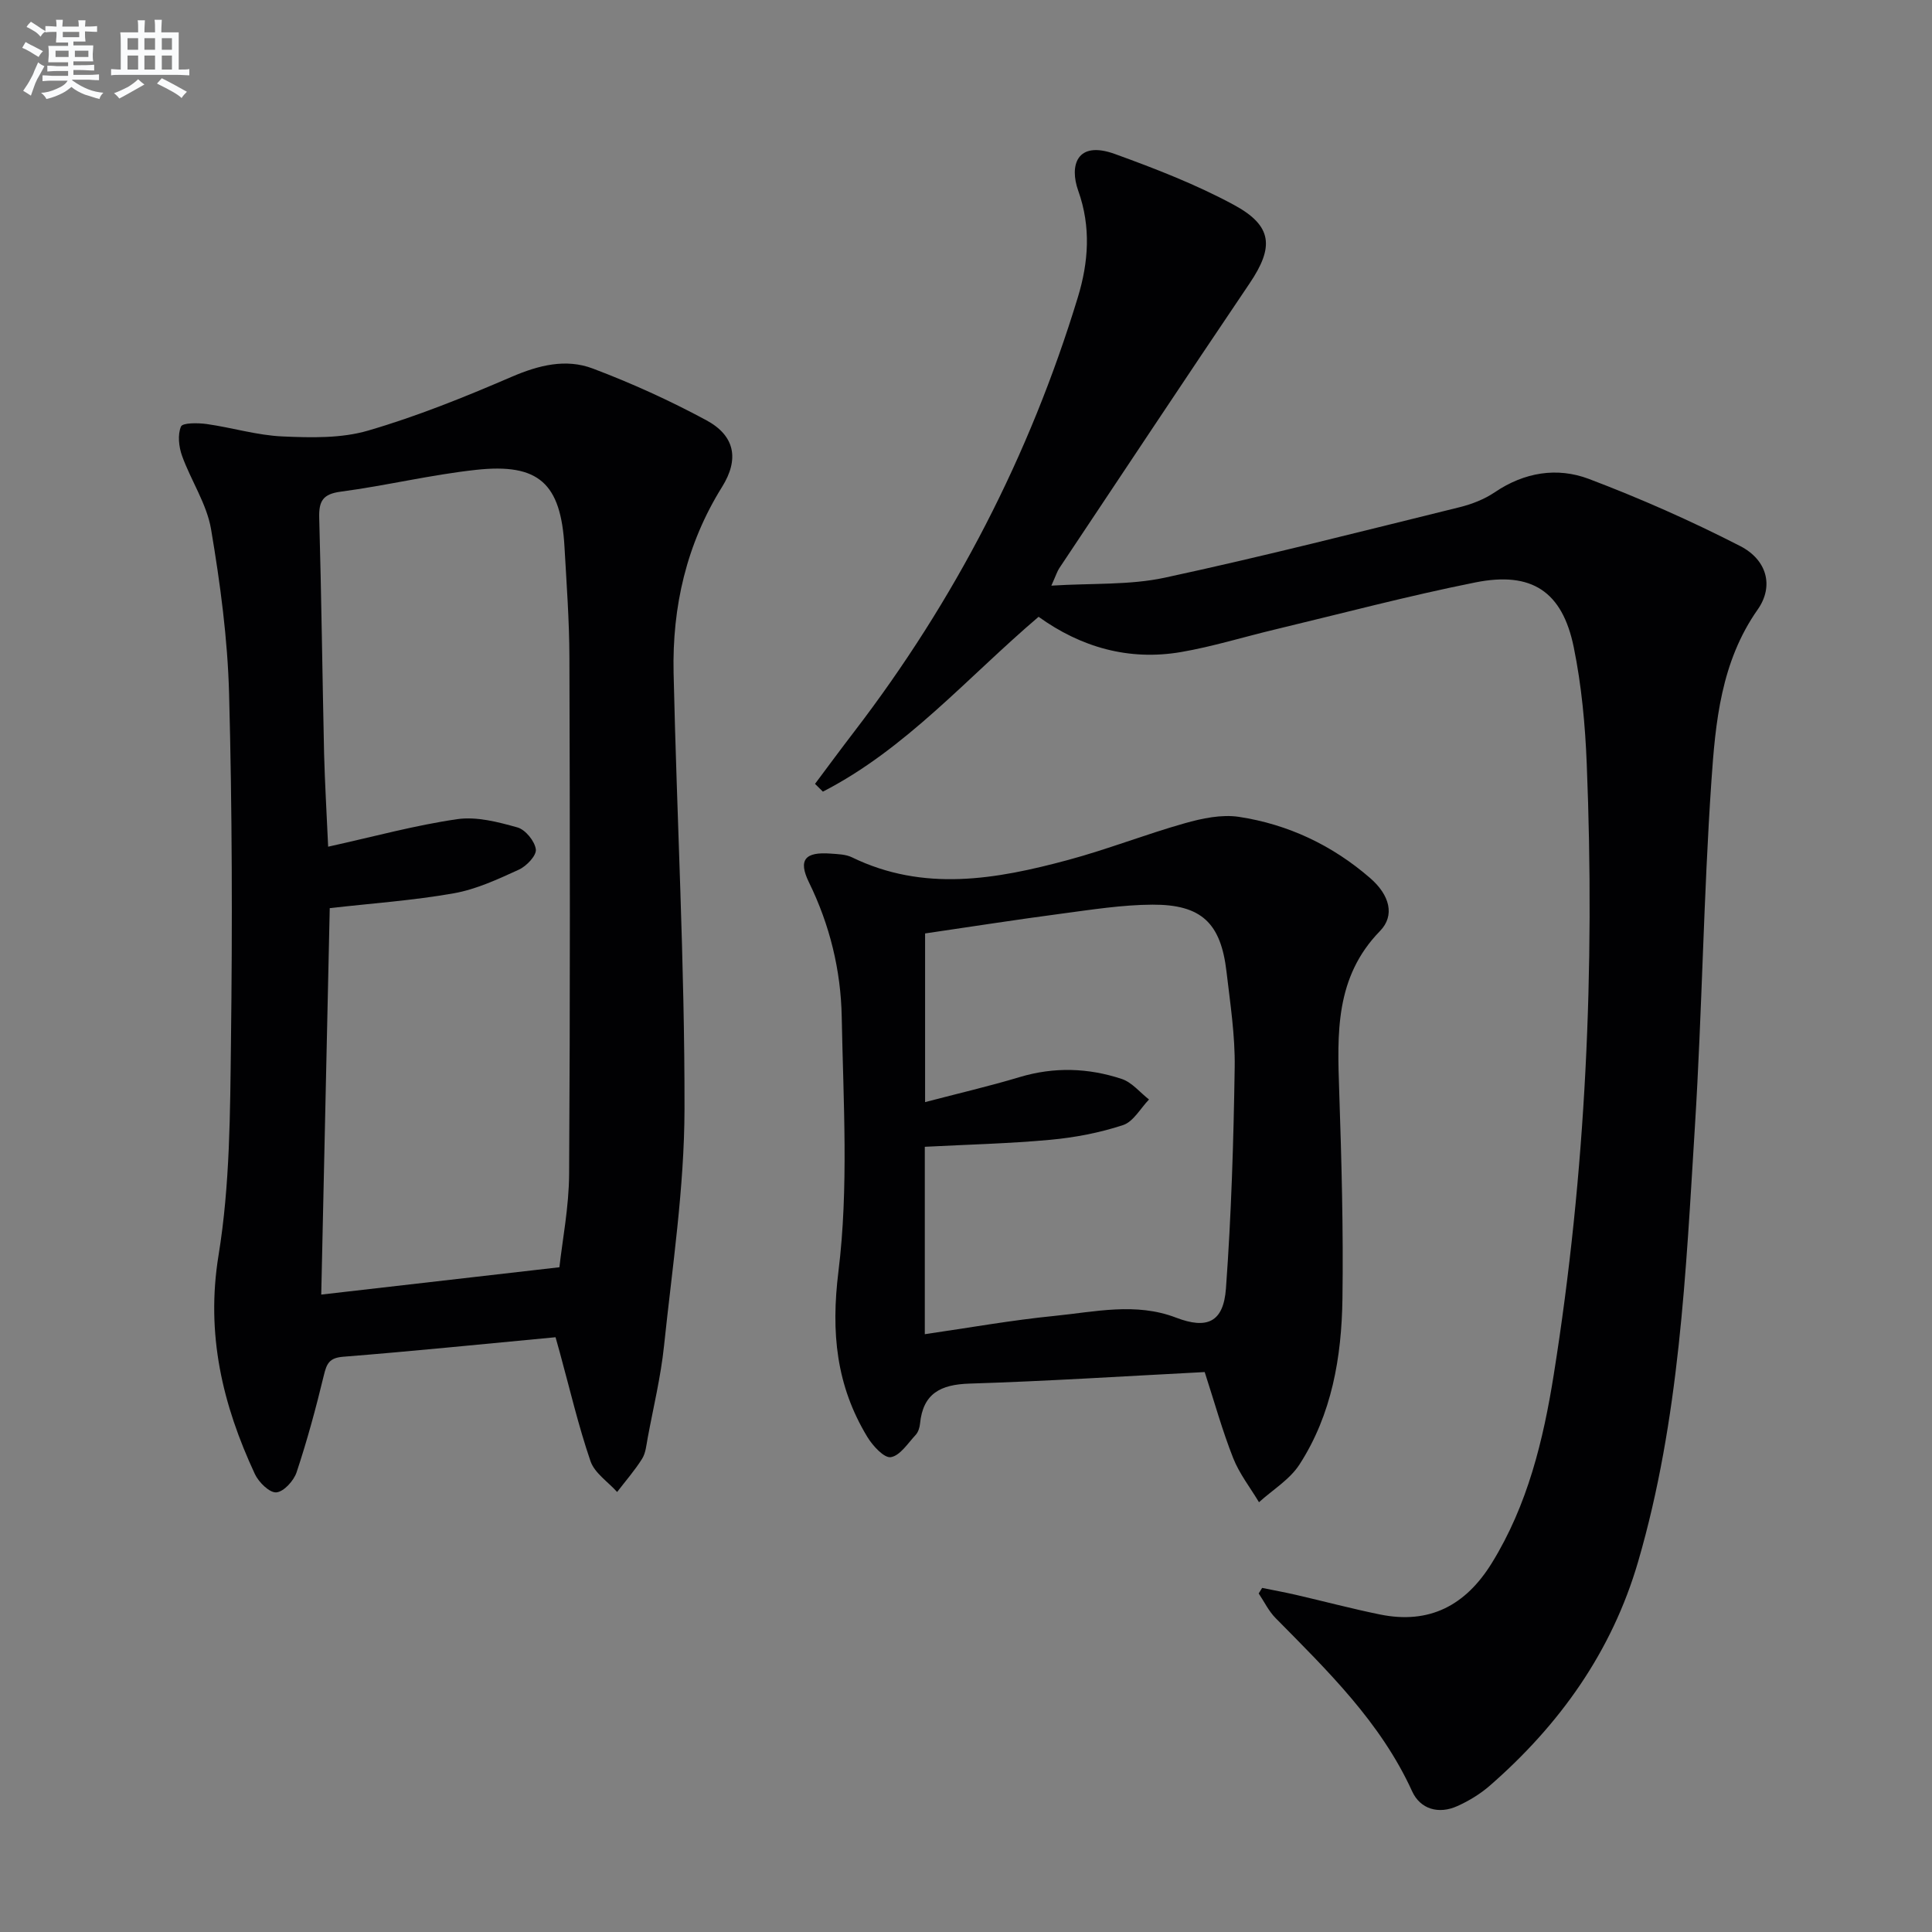
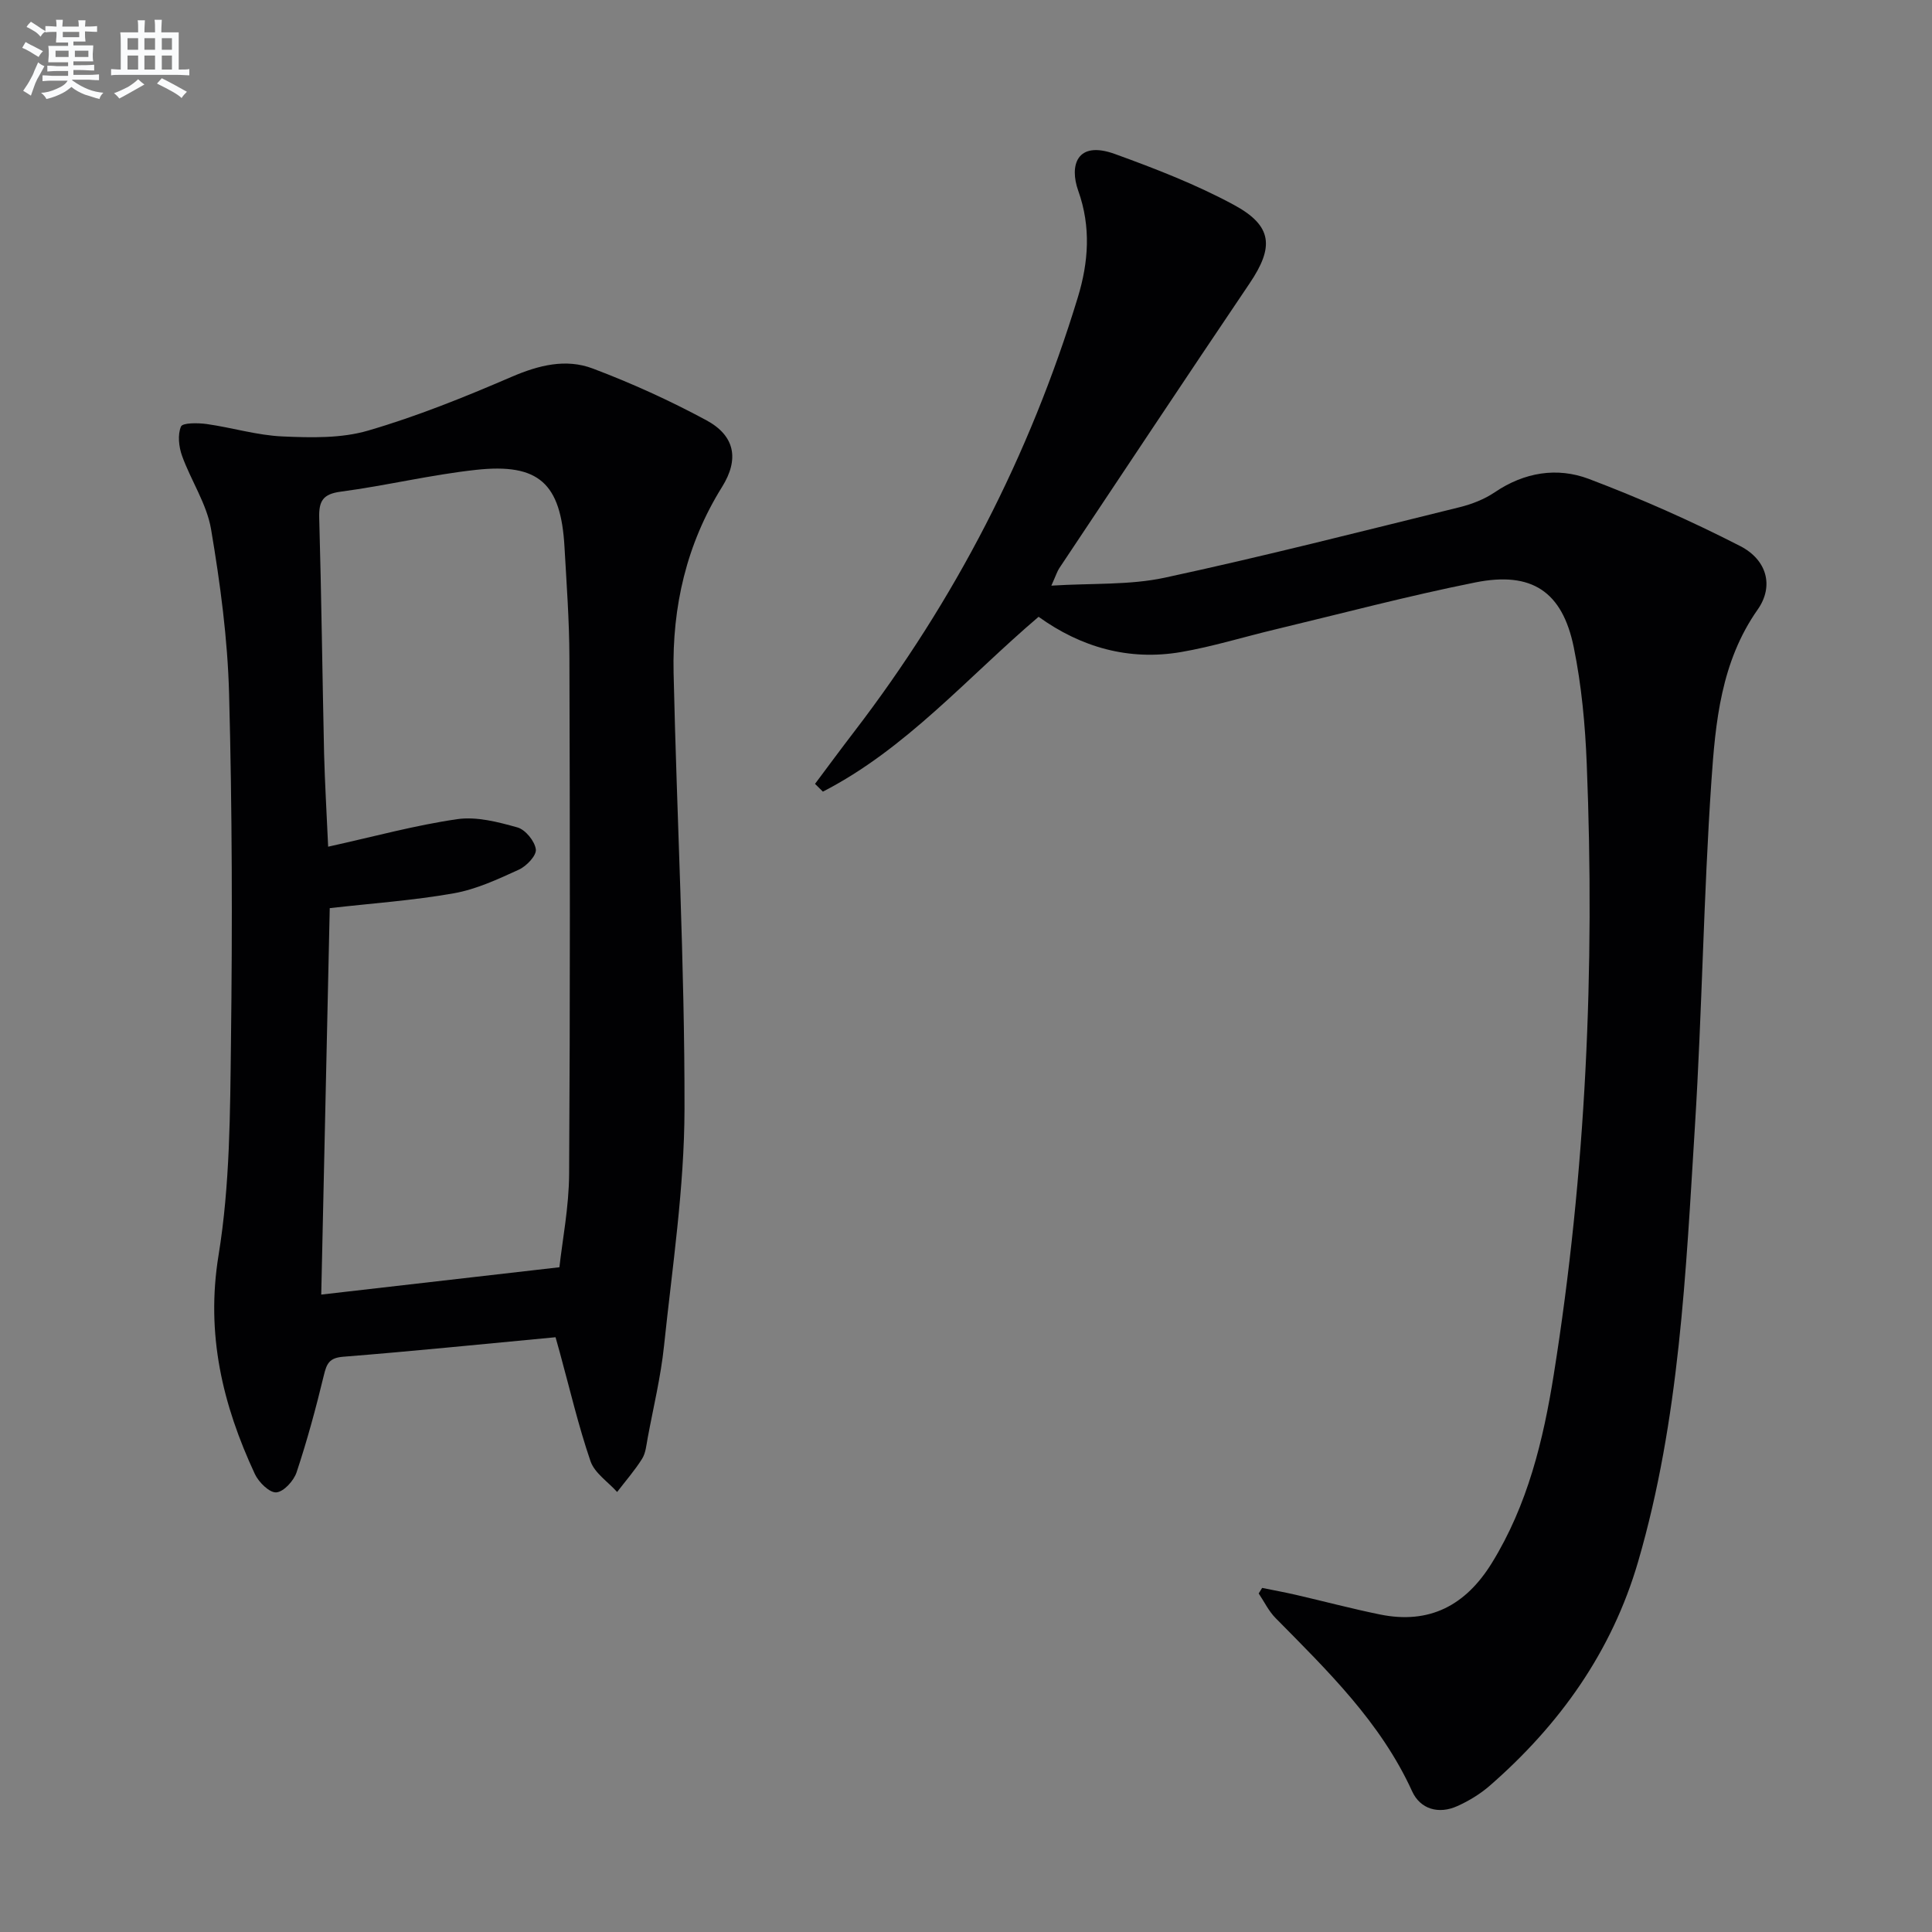
<svg xmlns="http://www.w3.org/2000/svg" enable-background="new 0 0 400 400" viewBox="0 0 400 400">
  <rect x="0" y="0" width="400" height="400" fill="#808080" stroke="none" />
  <g fill="#010103">
    <path d="m215.03 127.7c-14.83 12.64-27.47 27.37-44.66 36.2-.54-.54-1.09-1.07-1.63-1.61 2.7-3.6 5.36-7.23 8.1-10.79 20.86-27.2 36.34-57.18 46.32-89.96 2.2-7.21 2.75-14.57.08-22.04-1.86-5.2-.34-10.49 7.58-7.62 8.39 3.04 16.8 6.3 24.63 10.53 8.07 4.36 8.34 8.76 3.24 16.3-13.22 19.58-26.27 39.27-39.37 58.92-.43.64-.66 1.42-1.65 3.62 8.48-.53 16.21-.08 23.5-1.65 20.43-4.4 40.69-9.58 60.99-14.58 2.55-.63 5.16-1.64 7.31-3.1 6.13-4.15 12.91-5.25 19.5-2.76 10.66 4.04 21.15 8.68 31.29 13.88 5.62 2.88 7.03 8.35 3.65 13.16-7.6 10.81-8.75 23.31-9.59 35.63-1.62 23.73-1.92 47.54-3.4 71.28-1.89 30.32-3.18 60.77-11.77 90.23-5.43 18.62-16.23 33.74-30.7 46.36-1.97 1.72-4.32 3.15-6.72 4.23-3.89 1.76-7.68.63-9.36-3.05-6.52-14.31-17.51-24.96-28.27-35.87-1.43-1.44-2.35-3.39-3.5-5.1.24-.38.48-.77.71-1.15 2.32.47 4.66.9 6.97 1.43 5.81 1.34 11.59 2.88 17.43 4.07 10.24 2.09 17.74-1.88 23.15-10.64 7.41-12 10.66-25.41 12.83-39.03 6.68-41.87 8.53-84.05 6.83-126.38-.32-8.1-1.07-16.27-2.69-24.2-2.36-11.55-8.69-15.76-20.35-13.43-13.97 2.79-27.77 6.46-41.64 9.78-6.44 1.54-12.81 3.52-19.32 4.64-10.8 1.85-20.73-.99-29.49-7.3z" />
    <path d="m115.02 276.86c-15.24 1.43-29.6 2.9-43.98 4.04-2.87.23-3.41 1.43-3.99 3.84-1.63 6.75-3.45 13.48-5.64 20.07-.58 1.76-2.66 4.05-4.2 4.17-1.41.11-3.65-2.1-4.44-3.79-6.69-14.37-10.19-28.97-7.52-45.32 2.37-14.51 2.39-29.49 2.57-44.27.3-23.98.25-47.98-.39-71.95-.3-11.39-1.83-22.81-3.73-34.07-.89-5.25-4.16-10.07-6.01-15.21-.67-1.87-.94-4.36-.22-6.06.34-.8 3.51-.77 5.32-.52 5.25.74 10.44 2.34 15.69 2.57 5.91.26 12.16.42 17.73-1.21 10.12-2.95 19.99-6.94 29.69-11.12 5.61-2.42 11.25-3.84 16.83-1.73 8.04 3.03 15.92 6.62 23.48 10.69 5.96 3.21 6.88 8.06 3.28 13.83-7.37 11.82-10.33 24.8-10.03 38.5.67 30.09 2.31 60.18 2.26 90.27-.03 16.36-2.53 32.73-4.24 49.06-.67 6.41-2.21 12.73-3.39 19.09-.27 1.46-.4 3.1-1.16 4.3-1.52 2.42-3.42 4.59-5.16 6.86-1.89-2.11-4.66-3.91-5.51-6.37-2.52-7.35-4.29-14.97-6.35-22.48-.33-1.22-.69-2.46-.89-3.19zm-47.08-101.56c9.55-2.11 18.06-4.45 26.72-5.7 4.02-.58 8.45.58 12.47 1.71 1.65.46 3.58 2.83 3.81 4.54.17 1.27-1.93 3.48-3.51 4.2-4.35 1.99-8.84 4.08-13.49 4.9-8.42 1.49-16.99 2.08-25.67 3.07-.58 26.52-1.17 53.36-1.76 80.01 16.22-1.86 32.15-3.69 49.31-5.66.61-5.56 1.97-12.43 2.01-19.31.22-35.64.17-71.28.06-106.93-.02-7.64-.59-15.28-1.02-22.92-.74-13.12-5.29-17.36-18.33-15.93-9.37 1.02-18.61 3.27-27.97 4.51-3.71.49-4.57 1.92-4.48 5.4.46 16.29.65 32.6 1.01 48.89.16 6.12.53 12.23.84 19.22z" />
-     <path d="m249.42 284.07c-16.51.85-32.6 1.89-48.71 2.39-5.99.19-9.62 2.05-10.23 8.31-.08.8-.37 1.73-.89 2.3-1.62 1.73-3.24 4.32-5.16 4.62-1.39.22-3.76-2.37-4.87-4.21-6.42-10.61-7.54-21.57-5.97-34.24 2.14-17.33 1.01-35.12.68-52.7-.18-9.65-2.45-19-6.78-27.85-2.31-4.72-.77-6.36 4.5-5.96 1.48.11 3.1.14 4.38.76 14.85 7.23 29.84 4.58 44.75.56 8.14-2.19 16.04-5.31 24.16-7.6 3.6-1.02 7.61-1.87 11.22-1.33 10.2 1.55 19.36 5.89 27.18 12.68 4.04 3.51 5.18 7.73 2.03 10.96-9.34 9.58-8.84 21.26-8.44 33.2.48 14.3.87 28.62.67 42.92-.17 12.06-2.19 23.95-8.89 34.32-2.01 3.12-5.55 5.24-8.39 7.82-1.81-3.03-4.06-5.89-5.34-9.13-2.24-5.67-3.88-11.59-5.9-17.82zm-57.95-7.84c9.18-1.33 17.99-2.91 26.88-3.79 8.35-.83 16.79-2.84 25.13.36 6.42 2.46 9.83.98 10.34-6.04 1.11-15.23 1.58-30.52 1.81-45.79.1-6.6-.93-13.24-1.7-19.83-1.17-10.02-5.17-13.88-15.31-13.84-6.28.03-12.57 1.03-18.82 1.86-9.47 1.25-18.9 2.73-28.27 4.1v34.92c6.86-1.8 13.29-3.29 19.61-5.19 7.12-2.13 14.17-1.9 21.09.39 2.13.7 3.79 2.8 5.66 4.26-1.77 1.83-3.24 4.6-5.38 5.3-4.83 1.59-9.96 2.57-15.03 3.04-8.56.79-17.17.99-26.01 1.45z" />
  </g>
  <path d="m6.8 9.5c.6.3 1.3.7 2.1 1.1-.4.4-.7.8-.9 1.2-.7-.4-1.3-.8-1.8-1.1s-1.1-.6-1.6-.8c.2-.4.5-.8.7-1.2.4.2.8.5 1.5.8zm.9 6.9c-.3.6-.5 1.1-.7 1.7s-.4 1.1-.6 1.7c-.6-.4-1.1-.7-1.6-1 .7-1 1.2-1.8 1.5-2.4.3-.5.6-1.1.8-1.7.3-.6.5-1.2.8-1.8.3.3.8.6 1.3.8-.7 1.3-1.2 2.2-1.5 2.7zm.1-11c.4.3 1 .7 1.7 1.1-.5.2-.8.6-1.1 1.1-.5-.6-1-1-1.4-1.2s-.9-.6-1.5-.8c.2-.4.5-.7.9-1.1.5.3.9.6 1.4.9zm10.5 13.1c1 .4 2 .6 3.1.7-.4.4-.7.8-.8 1.3-.9-.2-1.9-.6-3-.9-1-.4-2-.9-2.8-1.6-.5.4-1.1.9-1.9 1.3s-1.9.9-3.3 1.2c-.1-.3-.5-.8-1.1-1.3 1 0 2.1-.3 3.2-.8 1.2-.5 1.9-1 2.3-1.7h-3.2c-.4 0-1 0-2 .1v-1.2c1 0 1.7.1 2 .1h3.3v-1h-2.3c-.2 0-.9 0-2 .1v-1.2c1.2 0 1.9.1 2 .1h2.3v-.8h-4.1c0-.7.1-1.2.1-1.6 0-.5 0-1.1-.1-1.8h4.1v-.7h-2.5c0-.6.1-1.1.1-1.6v-.6h-.5c-.4 0-1 0-1.8.1v-1.3c1.2 0 1.9.1 2.1.1h.2c0-.3 0-.8-.1-1.4h1.4c0 .6-.1 1-.1 1.4h3.4c0-.4 0-.8-.1-1.3h1.5c0 .4-.1.9-.1 1.3.7 0 1.5 0 2.5-.1v1.2c-1 0-1.8-.1-2.5-.1v.6c0 .3 0 .8.1 1.5h-2.5v.8h4.1c0 .8-.1 1.3-.1 1.8s0 1 .1 1.5h-4.1v.8h1.4c.8 0 1.8 0 2.9-.1v1.2c-1 0-1.9-.1-2.8-.1h-1.5v1h3.2c.3 0 1 0 2.1-.1v1.2c-1.1 0-1.8-.1-2.1-.1h-3.4l-.1.1c1.4 1 2.4 1.5 3.4 1.9zm-4.1-6.7v-1.3h-2.7v1.3zm2.2-4.1v-1.1h-3.4v1.1zm1.9 4.1v-1.3h-2.8v1.3z" fill="#fafbfc" />
  <path d="m37 6.7v2.3 5.4c1 0 1.8 0 2.2-.1v1.3c-.6 0-1.5-.1-2.5-.1h-11.9c-.7 0-1.3 0-1.8.1v-1.3c.5 0 1.1.1 2 .1v-5.2c0-1 0-1.8-.1-2.5h3.7c0-1.3 0-2.1-.1-2.5h1.5c0 .4-.1 1.3-.1 2.5h2.2c0-1.2 0-2.1-.1-2.6h1.5c0 .4-.1 1.3-.1 2.6zm-12.3 13.7c-.3-.4-.7-.8-1.1-1.1 1.1-.4 2.1-.9 2.9-1.3.8-.5 1.5-1 2.1-1.6.4.4.9.8 1.3 1.1-2.5 1.4-4.2 2.4-5.2 2.9zm3.9-10.1v-2.4h-2.2v2.4zm0 4.1v-2.9h-2.2v2.9zm3.5-4.1v-2.4h-2.2v2.4zm0 4.1v-2.9h-2.2v2.9zm.4 2.9 1-1.1c.6.3 1.4.7 2.5 1.3s2 1.1 2.7 1.5c-.4.4-.8.8-1.1 1.3-.8-.8-2.5-1.7-5.1-3zm3.1-7v-2.4h-2.1v2.4zm0 4.1v-2.9h-2.1v2.9z" fill="#fafbfc" />
</svg>